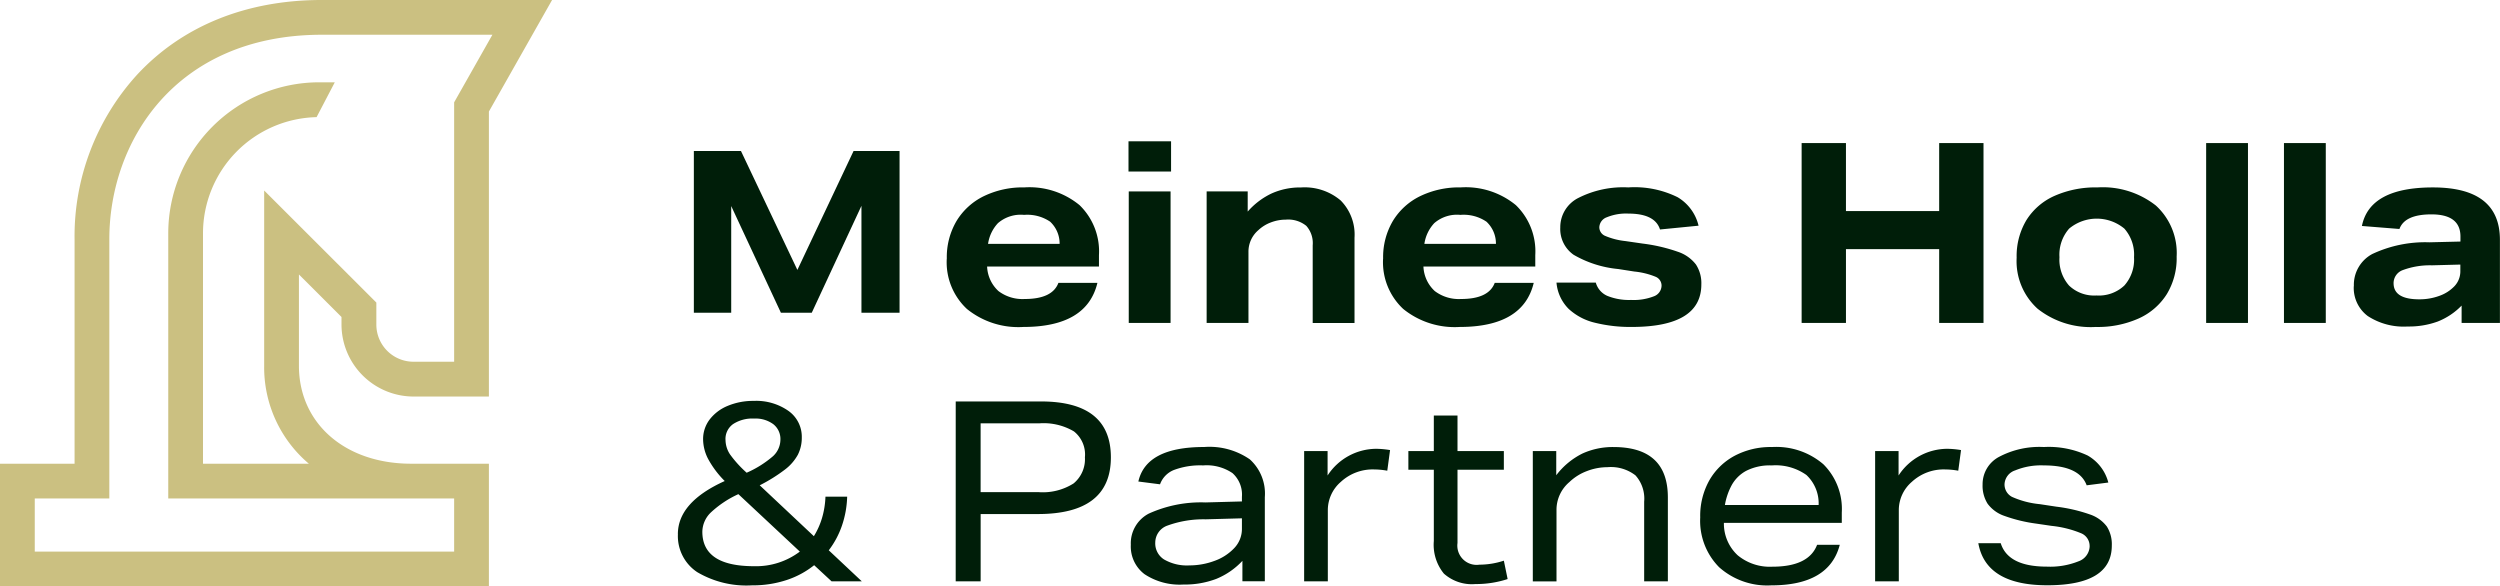
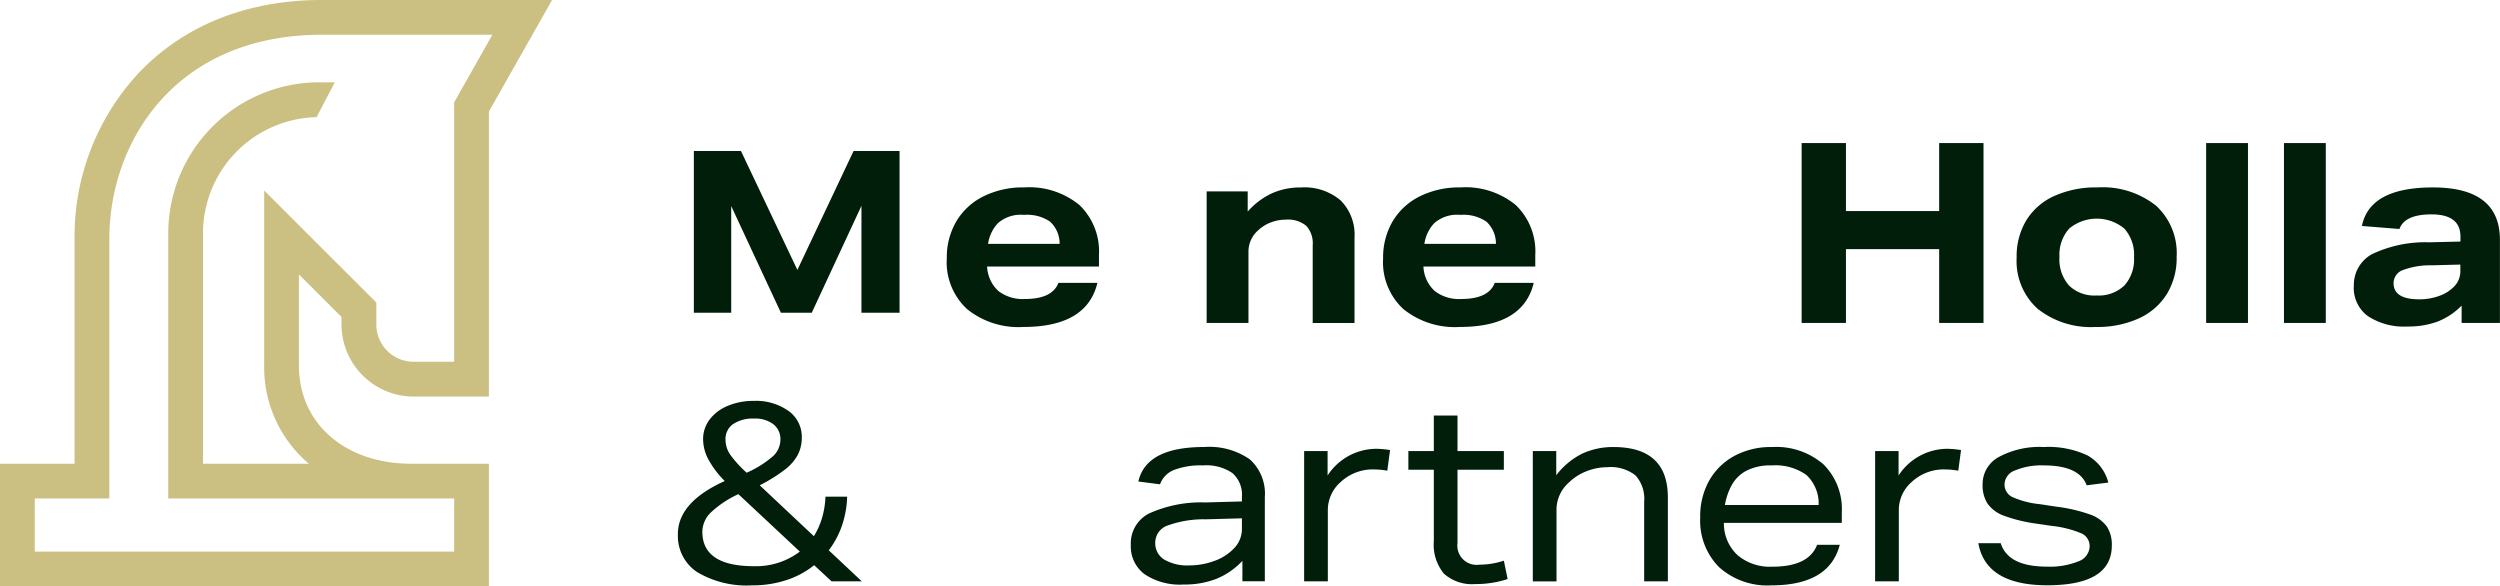
<svg xmlns="http://www.w3.org/2000/svg" id="Group_3" data-name="Group 3" width="250" height="58.646" viewBox="0 0 250 58.646">
  <defs>
    <clipPath id="clip-path">
      <rect id="Rectangle_4" data-name="Rectangle 4" width="250" height="58.646" fill="none" />
    </clipPath>
  </defs>
  <path id="Path_1" data-name="Path 1" d="M75.064,15.559h4.713l5.64,11.889,5.618-11.889h4.6v16.17H91.824V21.039l-4.968,10.69H83.769L78.8,21.062V31.729H75.064Z" transform="translate(-5.679 -0.456)" fill="#001E09" />
  <g id="Group_2" data-name="Group 2">
    <g id="Group_1" data-name="Group 1" clip-path="url(#clip-path)">
      <path id="Path_2" data-name="Path 2" d="M102.97,27.51a7.116,7.116,0,0,1,.97-3.766,6.536,6.536,0,0,1,2.721-2.482,8.927,8.927,0,0,1,4.068-.881,7.881,7.881,0,0,1,5.517,1.776,6.437,6.437,0,0,1,1.939,5v1.134H107a3.521,3.521,0,0,0,1.134,2.456,3.98,3.98,0,0,0,2.62.794q2.772,0,3.376-1.612h3.9q-1.058,4.408-7.407,4.408a8.169,8.169,0,0,1-5.642-1.8,6.387,6.387,0,0,1-2.016-5.025m10.354-3.691a4.061,4.061,0,0,0-2.621-.692,3.47,3.47,0,0,0-2.619.831,3.843,3.843,0,0,0-.984,2.065h7.156a2.991,2.991,0,0,0-.932-2.2" transform="translate(-8.289 -1.641)" fill="#001E09" />
-       <path id="Path_3" data-name="Path 3" d="M122.729,15.367h4.257V18.39h-4.257Zm.025,5.013h4.182V33.53h-4.182Z" transform="translate(-9.879 -1.237)" fill="#001E09" />
      <path id="Path_4" data-name="Path 4" d="M131.227,20.784h4.106V22.8a7.354,7.354,0,0,1,2.393-1.814,6.958,6.958,0,0,1,2.947-.6,5.57,5.57,0,0,1,3.956,1.3,4.844,4.844,0,0,1,1.386,3.716v8.539h-4.182V26.175a2.6,2.6,0,0,0-.643-1.952,2.882,2.882,0,0,0-2.052-.618,4.163,4.163,0,0,0-1.487.278,3.717,3.717,0,0,0-1.26.781,2.825,2.825,0,0,0-.982,2.142v7.129h-4.182Z" transform="translate(-10.563 -1.641)" fill="#001E09" />
      <path id="Path_5" data-name="Path 5" d="M150.421,27.51a7.116,7.116,0,0,1,.97-3.766,6.536,6.536,0,0,1,2.721-2.482,8.927,8.927,0,0,1,4.068-.881,7.881,7.881,0,0,1,5.517,1.776,6.437,6.437,0,0,1,1.939,5v1.134H154.451a3.521,3.521,0,0,0,1.134,2.456,3.98,3.98,0,0,0,2.62.794q2.772,0,3.376-1.612h3.9q-1.058,4.408-7.407,4.408a8.169,8.169,0,0,1-5.642-1.8,6.387,6.387,0,0,1-2.016-5.025m10.354-3.691a4.061,4.061,0,0,0-2.621-.692,3.47,3.47,0,0,0-2.619.831,3.843,3.843,0,0,0-.984,2.065h7.156a2.991,2.991,0,0,0-.932-2.2" transform="translate(-12.108 -1.641)" fill="#001E09" />
-       <path id="Path_6" data-name="Path 6" d="M179.782,30.206a.954.954,0,0,0-.58-.882,7.552,7.552,0,0,0-2.141-.529l-1.613-.252a10.906,10.906,0,0,1-4.459-1.423,3.142,3.142,0,0,1-1.335-2.734,3.27,3.27,0,0,1,1.8-2.947,9.907,9.907,0,0,1,5-1.058,9.712,9.712,0,0,1,4.937.983,4.523,4.523,0,0,1,2.091,2.846l-3.855.379Q179.127,23,176.457,23a5.038,5.038,0,0,0-2.142.365,1.113,1.113,0,0,0-.757.995.939.939,0,0,0,.554.856,6.984,6.984,0,0,0,2.041.53l1.738.252a16.922,16.922,0,0,1,3.514.818,3.787,3.787,0,0,1,1.813,1.273,3.411,3.411,0,0,1,.542,1.99q0,4.258-6.978,4.257a14.727,14.727,0,0,1-3.64-.416,5.866,5.866,0,0,1-2.645-1.386,4.2,4.2,0,0,1-1.222-2.633h3.931a2.039,2.039,0,0,0,1.171,1.335,5.781,5.781,0,0,0,2.356.4A5.542,5.542,0,0,0,179,31.277a1.156,1.156,0,0,0,.782-1.071" transform="translate(-13.626 -1.641)" fill="#001E09" />
      <path id="Path_7" data-name="Path 7" d="M209.689,26.165h-9.321v7.381h-4.433V15.559h4.433v6.8h9.321v-6.8h4.434V33.545h-4.434Z" transform="translate(-15.772 -1.252)" fill="#001E09" />
      <path id="Path_8" data-name="Path 8" d="M219.32,27.41a6.967,6.967,0,0,1,.982-3.766,6.349,6.349,0,0,1,2.809-2.418,10.152,10.152,0,0,1,4.3-.844,8.583,8.583,0,0,1,5.831,1.813,6.428,6.428,0,0,1,2.078,5.114,6.927,6.927,0,0,1-.982,3.741,6.441,6.441,0,0,1-2.8,2.43,10.01,10.01,0,0,1-4.308.857,8.555,8.555,0,0,1-5.82-1.826,6.416,6.416,0,0,1-2.09-5.1m4.282-.051a3.924,3.924,0,0,0,.957,2.834,3.629,3.629,0,0,0,2.746.995,3.71,3.71,0,0,0,2.784-.995,3.893,3.893,0,0,0,.969-2.834,3.932,3.932,0,0,0-.969-2.86,4.322,4.322,0,0,0-5.517,0,3.932,3.932,0,0,0-.97,2.86" transform="translate(-17.655 -1.641)" fill="#001E09" />
      <rect id="Rectangle_2" data-name="Rectangle 2" width="4.182" height="17.987" transform="translate(220.615 14.307)" fill="#001E09" />
      <rect id="Rectangle_3" data-name="Rectangle 3" width="4.182" height="17.987" transform="translate(228.396 14.307)" fill="#001E09" />
      <path id="Path_9" data-name="Path 9" d="M255.995,30.256a3.487,3.487,0,0,1,1.839-3.213,12.423,12.423,0,0,1,5.718-1.171l3.1-.076v-.5q0-2.216-2.9-2.217-2.67,0-3.2,1.46l-3.753-.3q.779-3.855,7.1-3.855,6.7,0,6.7,5.24v8.313h-3.831V32.2a6.8,6.8,0,0,1-2.405,1.6,8.394,8.394,0,0,1-2.985.491,6.573,6.573,0,0,1-3.993-1.045,3.505,3.505,0,0,1-1.4-2.985m3.98-.3q0,1.612,2.569,1.612a5.756,5.756,0,0,0,1.991-.34,3.861,3.861,0,0,0,1.524-.969,2.161,2.161,0,0,0,.592-1.536v-.63l-2.847.075a7.814,7.814,0,0,0-2.909.478,1.389,1.389,0,0,0-.92,1.31" transform="translate(-20.607 -1.641)" fill="#001E09" />
      <path id="Path_10" data-name="Path 10" d="M73.721,56.929q0-3.2,4.686-5.316A9.472,9.472,0,0,1,76.744,49.4a4.324,4.324,0,0,1-.5-1.94,3.236,3.236,0,0,1,.655-2,4.336,4.336,0,0,1,1.8-1.361A6.563,6.563,0,0,1,81.3,43.6a5.6,5.6,0,0,1,3.49,1.008,3.17,3.17,0,0,1,1.323,2.645,3.759,3.759,0,0,1-.391,1.726,4.705,4.705,0,0,1-1.31,1.5,16.185,16.185,0,0,1-2.506,1.561l5.415,5.089a7.527,7.527,0,0,0,.806-1.788,8.575,8.575,0,0,0,.353-2.166H90.65a9.706,9.706,0,0,1-.53,2.922,8.718,8.718,0,0,1-1.309,2.443l3.3,3.1H89.088L87.35,60.029a8.818,8.818,0,0,1-2.759,1.486,10.753,10.753,0,0,1-3.439.529,9.674,9.674,0,0,1-5.5-1.323,4.321,4.321,0,0,1-1.927-3.791m2.443-.252q0,3.452,5.165,3.452a7.265,7.265,0,0,0,4.585-1.461l-6.147-5.744a10.237,10.237,0,0,0-2.759,1.839,2.728,2.728,0,0,0-.844,1.914m2.318-9.2a2.656,2.656,0,0,0,.453,1.475A11.4,11.4,0,0,0,80.6,50.783a10.362,10.362,0,0,0,2.645-1.663,2.265,2.265,0,0,0,.73-1.638,1.883,1.883,0,0,0-.705-1.549,2.974,2.974,0,0,0-1.915-.566,3.523,3.523,0,0,0-2.116.554,1.826,1.826,0,0,0-.756,1.561" transform="translate(-5.934 -3.51)" fill="#001E09" />
-       <path id="Path_11" data-name="Path 11" d="M103.939,43.659h8.516q7,0,7,5.592,0,5.667-7.305,5.668h-5.718v6.726h-2.495ZM116.863,49.2a2.948,2.948,0,0,0-1.1-2.544,5.954,5.954,0,0,0-3.49-.806h-5.844v6.878h5.794a5.751,5.751,0,0,0,3.5-.869,3.139,3.139,0,0,0,1.133-2.658" transform="translate(-8.367 -3.514)" fill="#001E09" />
      <path id="Path_12" data-name="Path 12" d="M122.982,58.391a3.35,3.35,0,0,1,1.788-3.112,12.613,12.613,0,0,1,5.669-1.121l3.653-.1v-.453a2.885,2.885,0,0,0-.946-2.381,4.605,4.605,0,0,0-2.934-.769,7.5,7.5,0,0,0-2.909.453,2.427,2.427,0,0,0-1.4,1.436l-2.167-.278q.781-3.451,6.574-3.451a7.1,7.1,0,0,1,4.573,1.235,4.608,4.608,0,0,1,1.5,3.778v8.413h-2.242V60a7.415,7.415,0,0,1-2.607,1.8,8.846,8.846,0,0,1-3.288.567,6.359,6.359,0,0,1-3.891-1.034,3.465,3.465,0,0,1-1.373-2.947m2.443-.2a1.9,1.9,0,0,0,.882,1.674,4.553,4.553,0,0,0,2.544.593,7.151,7.151,0,0,0,2.469-.441,5.052,5.052,0,0,0,1.99-1.272,2.778,2.778,0,0,0,.782-1.965V55.746l-3.628.1a10.525,10.525,0,0,0-3.83.63,1.809,1.809,0,0,0-1.208,1.713" transform="translate(-9.9 -3.914)" fill="#001E09" />
      <path id="Path_13" data-name="Path 13" d="M141.832,49.036h2.344v2.443a5.834,5.834,0,0,1,4.886-2.67,9.005,9.005,0,0,1,1.361.127L150.145,51a7.385,7.385,0,0,0-1.284-.126,4.688,4.688,0,0,0-3.352,1.235,3.73,3.73,0,0,0-1.309,2.821V62.06h-2.369Z" transform="translate(-11.417 -3.929)" fill="#001E09" />
      <path id="Path_14" data-name="Path 14" d="M155.711,57.738V50.609h-2.545V48.745h2.545V45.192h2.368v3.553h4.635v1.864h-4.635V57.94a1.926,1.926,0,0,0,2.192,2.165,7.843,7.843,0,0,0,2.443-.4l.378,1.839a10.165,10.165,0,0,1-3.224.5A4.2,4.2,0,0,1,156.719,61a4.558,4.558,0,0,1-1.008-3.262" transform="translate(-12.329 -3.638)" fill="#001E09" />
      <path id="Path_15" data-name="Path 15" d="M166.7,49.021h2.344v2.418a7.431,7.431,0,0,1,2.632-2.179,7.317,7.317,0,0,1,3.087-.642q5.441,0,5.442,5.038v8.389h-2.37v-7.96a3.474,3.474,0,0,0-.868-2.633,4.013,4.013,0,0,0-2.809-.819,5.706,5.706,0,0,0-2.053.391,5.121,5.121,0,0,0-1.751,1.1,3.631,3.631,0,0,0-1.285,2.8v7.129H166.7Z" transform="translate(-13.419 -3.914)" fill="#001E09" />
      <path id="Path_16" data-name="Path 16" d="M184.906,55.646a7.273,7.273,0,0,1,.907-3.691,6.385,6.385,0,0,1,2.519-2.455,7.694,7.694,0,0,1,3.753-.882,7.222,7.222,0,0,1,5.14,1.726,6.293,6.293,0,0,1,1.838,4.824V56.2H187.274a4.307,4.307,0,0,0,1.373,3.237,5.035,5.035,0,0,0,3.463,1.147q3.654,0,4.484-2.192h2.268q-1.056,4.058-6.852,4.057a7.218,7.218,0,0,1-5.214-1.814,6.587,6.587,0,0,1-1.889-4.988m3.124-3.174a6.441,6.441,0,0,0-.656,1.94h9.372a3.889,3.889,0,0,0-1.222-3,5.312,5.312,0,0,0-3.464-.957,5.2,5.2,0,0,0-2.582.554,3.621,3.621,0,0,0-1.448,1.461" transform="translate(-14.884 -3.914)" fill="#001E09" />
      <path id="Path_17" data-name="Path 17" d="M203.929,49.036h2.344v2.443a5.834,5.834,0,0,1,4.886-2.67,9.006,9.006,0,0,1,1.361.127L212.242,51a7.385,7.385,0,0,0-1.284-.126,4.688,4.688,0,0,0-3.352,1.235,3.73,3.73,0,0,0-1.309,2.821V62.06h-2.369Z" transform="translate(-16.416 -3.929)" fill="#001E09" />
      <path id="Path_18" data-name="Path 18" d="M226.281,58.542a1.376,1.376,0,0,0-.806-1.284,10.508,10.508,0,0,0-3-.757l-1.536-.226a15.179,15.179,0,0,1-3.174-.769,3.478,3.478,0,0,1-1.687-1.222,3.375,3.375,0,0,1-.5-1.914,3.087,3.087,0,0,1,1.626-2.759,8.61,8.61,0,0,1,4.5-.995,9.17,9.17,0,0,1,4.37.844,4.365,4.365,0,0,1,2.078,2.708l-2.166.277q-.731-1.989-4.282-1.99a6.78,6.78,0,0,0-2.873.5,1.53,1.53,0,0,0-1.058,1.36,1.393,1.393,0,0,0,.744,1.285,8.832,8.832,0,0,0,2.783.73l1.662.252a15.808,15.808,0,0,1,3.326.769,3.523,3.523,0,0,1,1.712,1.209,3.315,3.315,0,0,1,.5,1.9q0,3.982-6.449,3.981-6.146,0-6.9-4.207h2.241q.731,2.342,4.61,2.343a7.612,7.612,0,0,0,3.161-.529,1.653,1.653,0,0,0,1.122-1.513" transform="translate(-17.319 -3.914)" fill="#001E09" />
      <path id="Path_19" data-name="Path 19" d="M31.98,0c-7.43.046-13.728,2.611-18.215,7.411A23.983,23.983,0,0,0,7.457,23.925V46.371H0V58.646H48.89V46.371H41.111c-6.6,0-11.218-4.027-11.218-9.793V27.447L34.15,31.7v.754a7.217,7.217,0,0,0,7.2,7.2h7.54v-28.5L55.207,0ZM45.414,10.234V36.173H41.35a3.716,3.716,0,0,1-3.715-3.715v-2.2L26.417,19.052V36.578a12.611,12.611,0,0,0,4.469,9.793H20.3V23.328A11.627,11.627,0,0,1,31.658,11.714L33.479,8.23H31.925a15.114,15.114,0,0,0-15.1,15.1V49.846H45.414v5.315H3.476V49.846h7.457V23.925c0-9.774,6.593-20.349,21.057-20.45h17.25Z" fill="#cbc081" />
    </g>
  </g>
</svg>